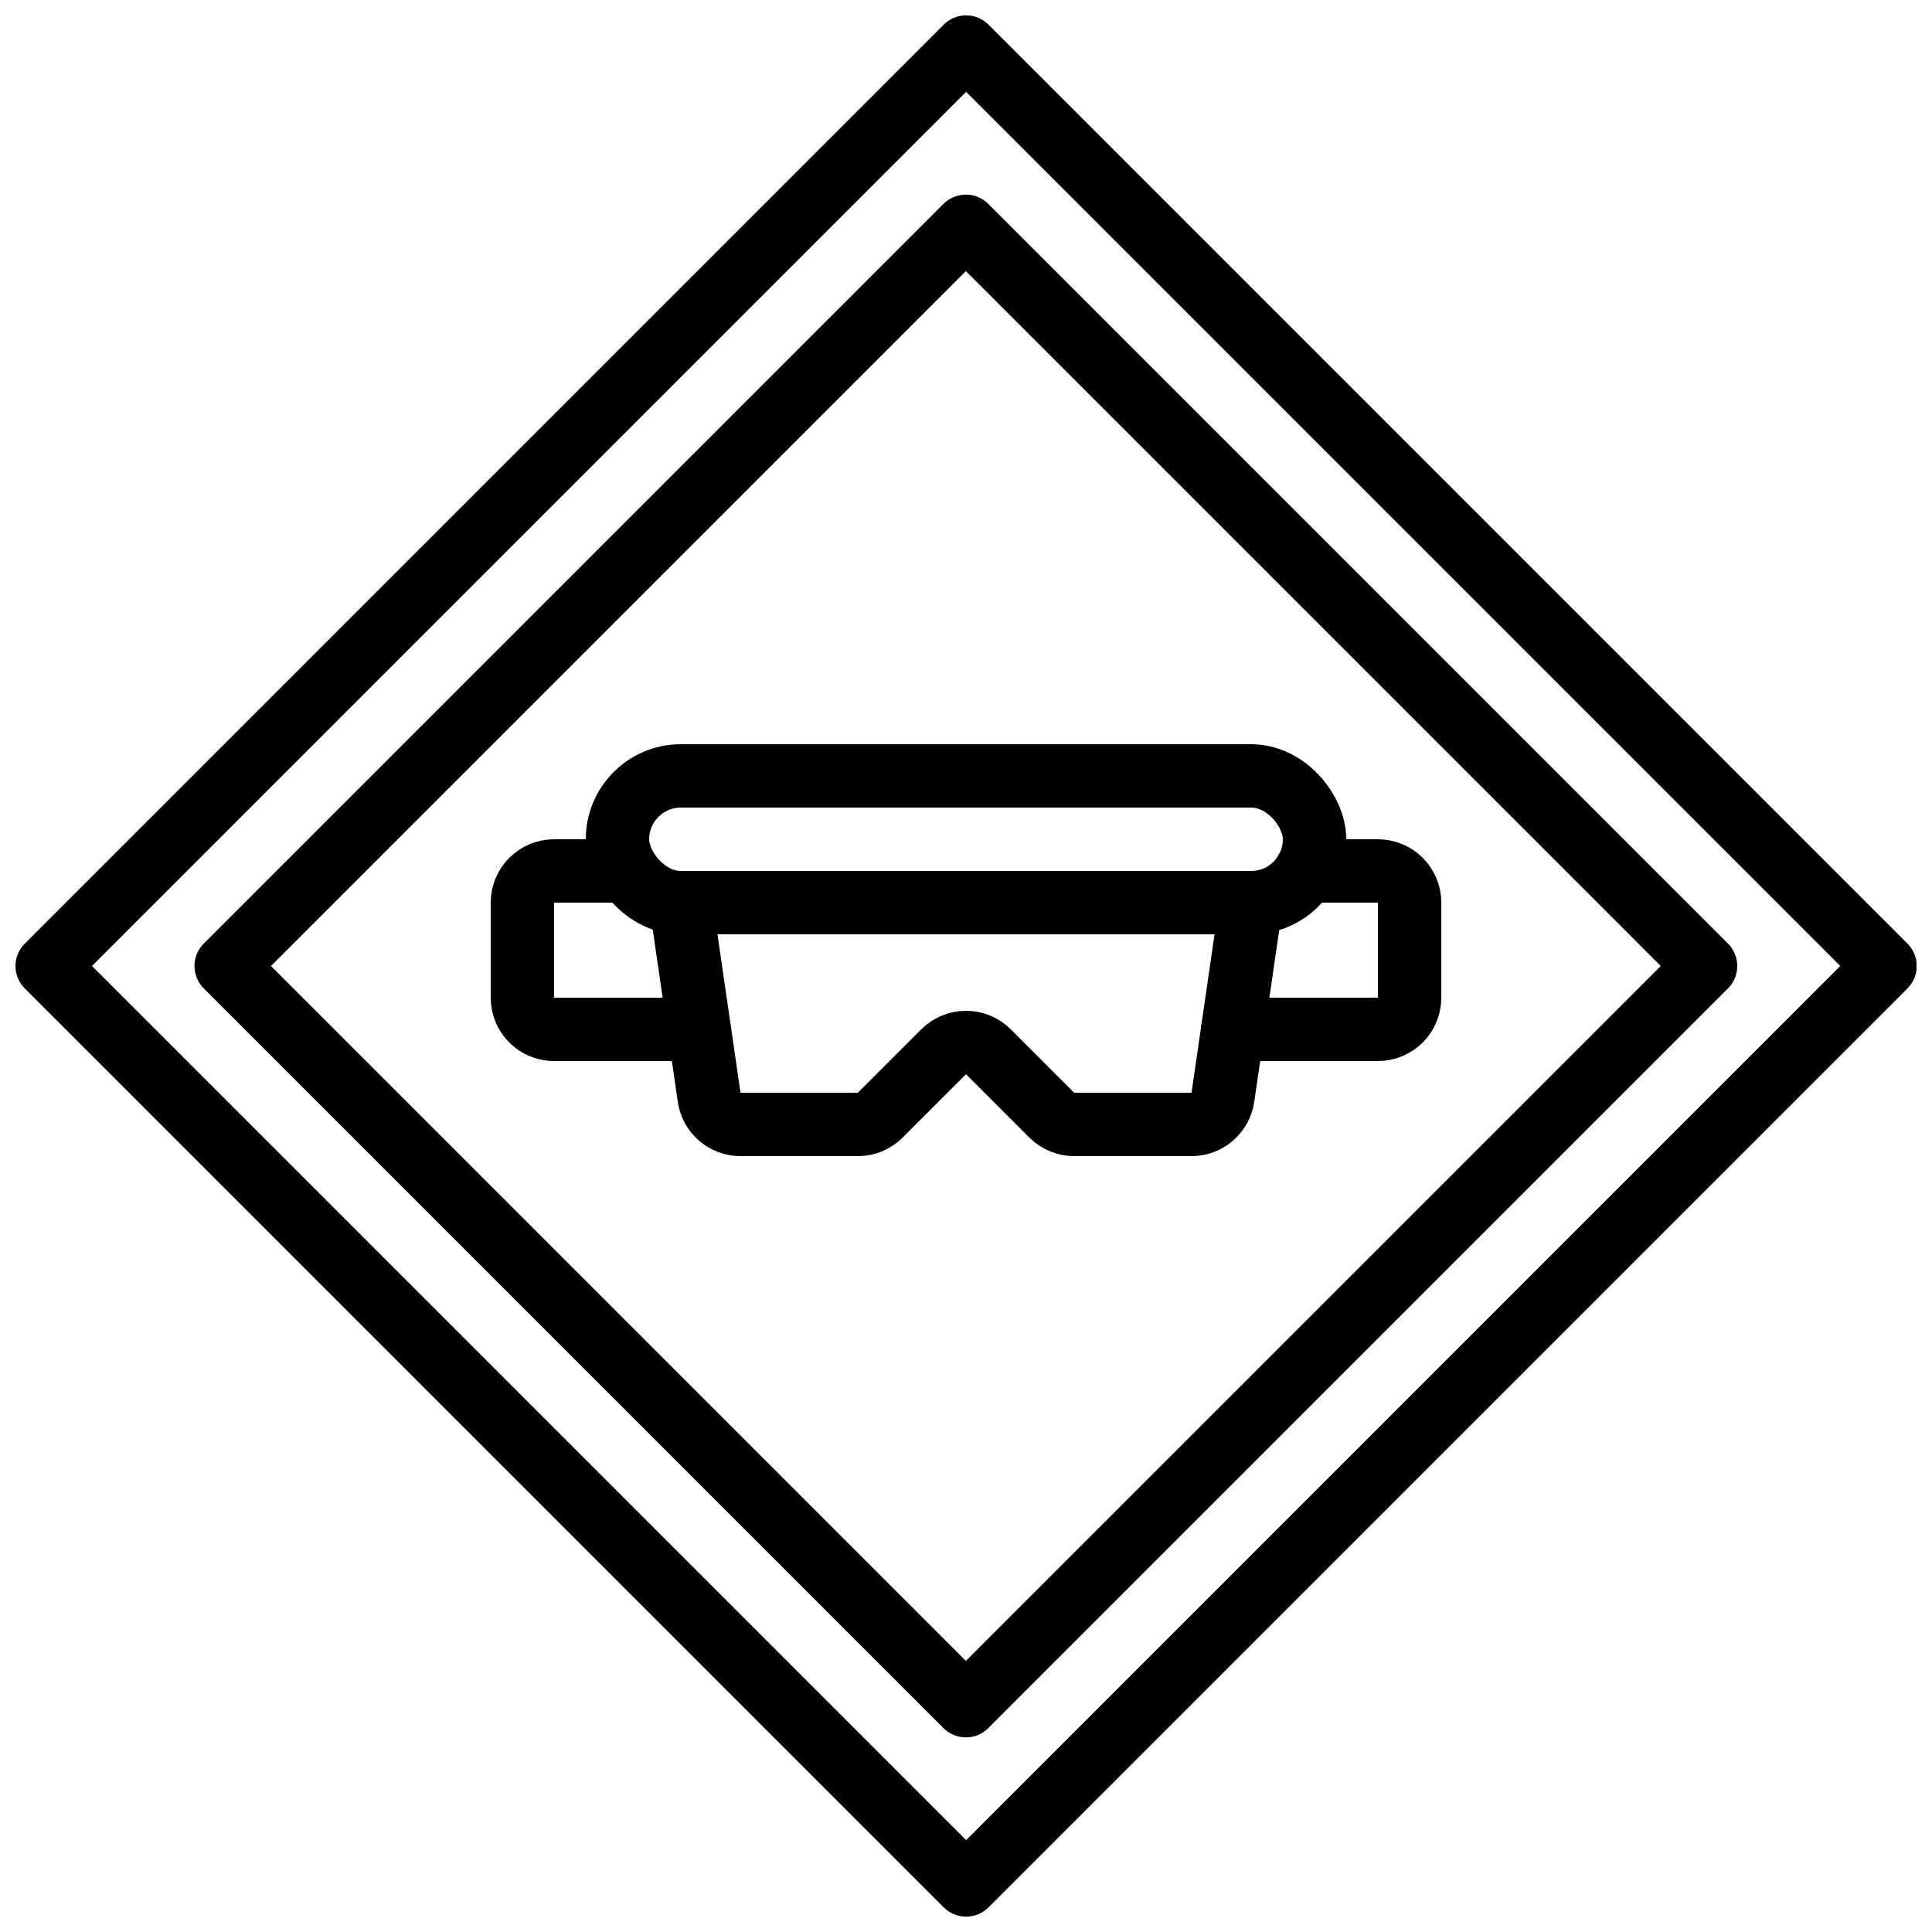
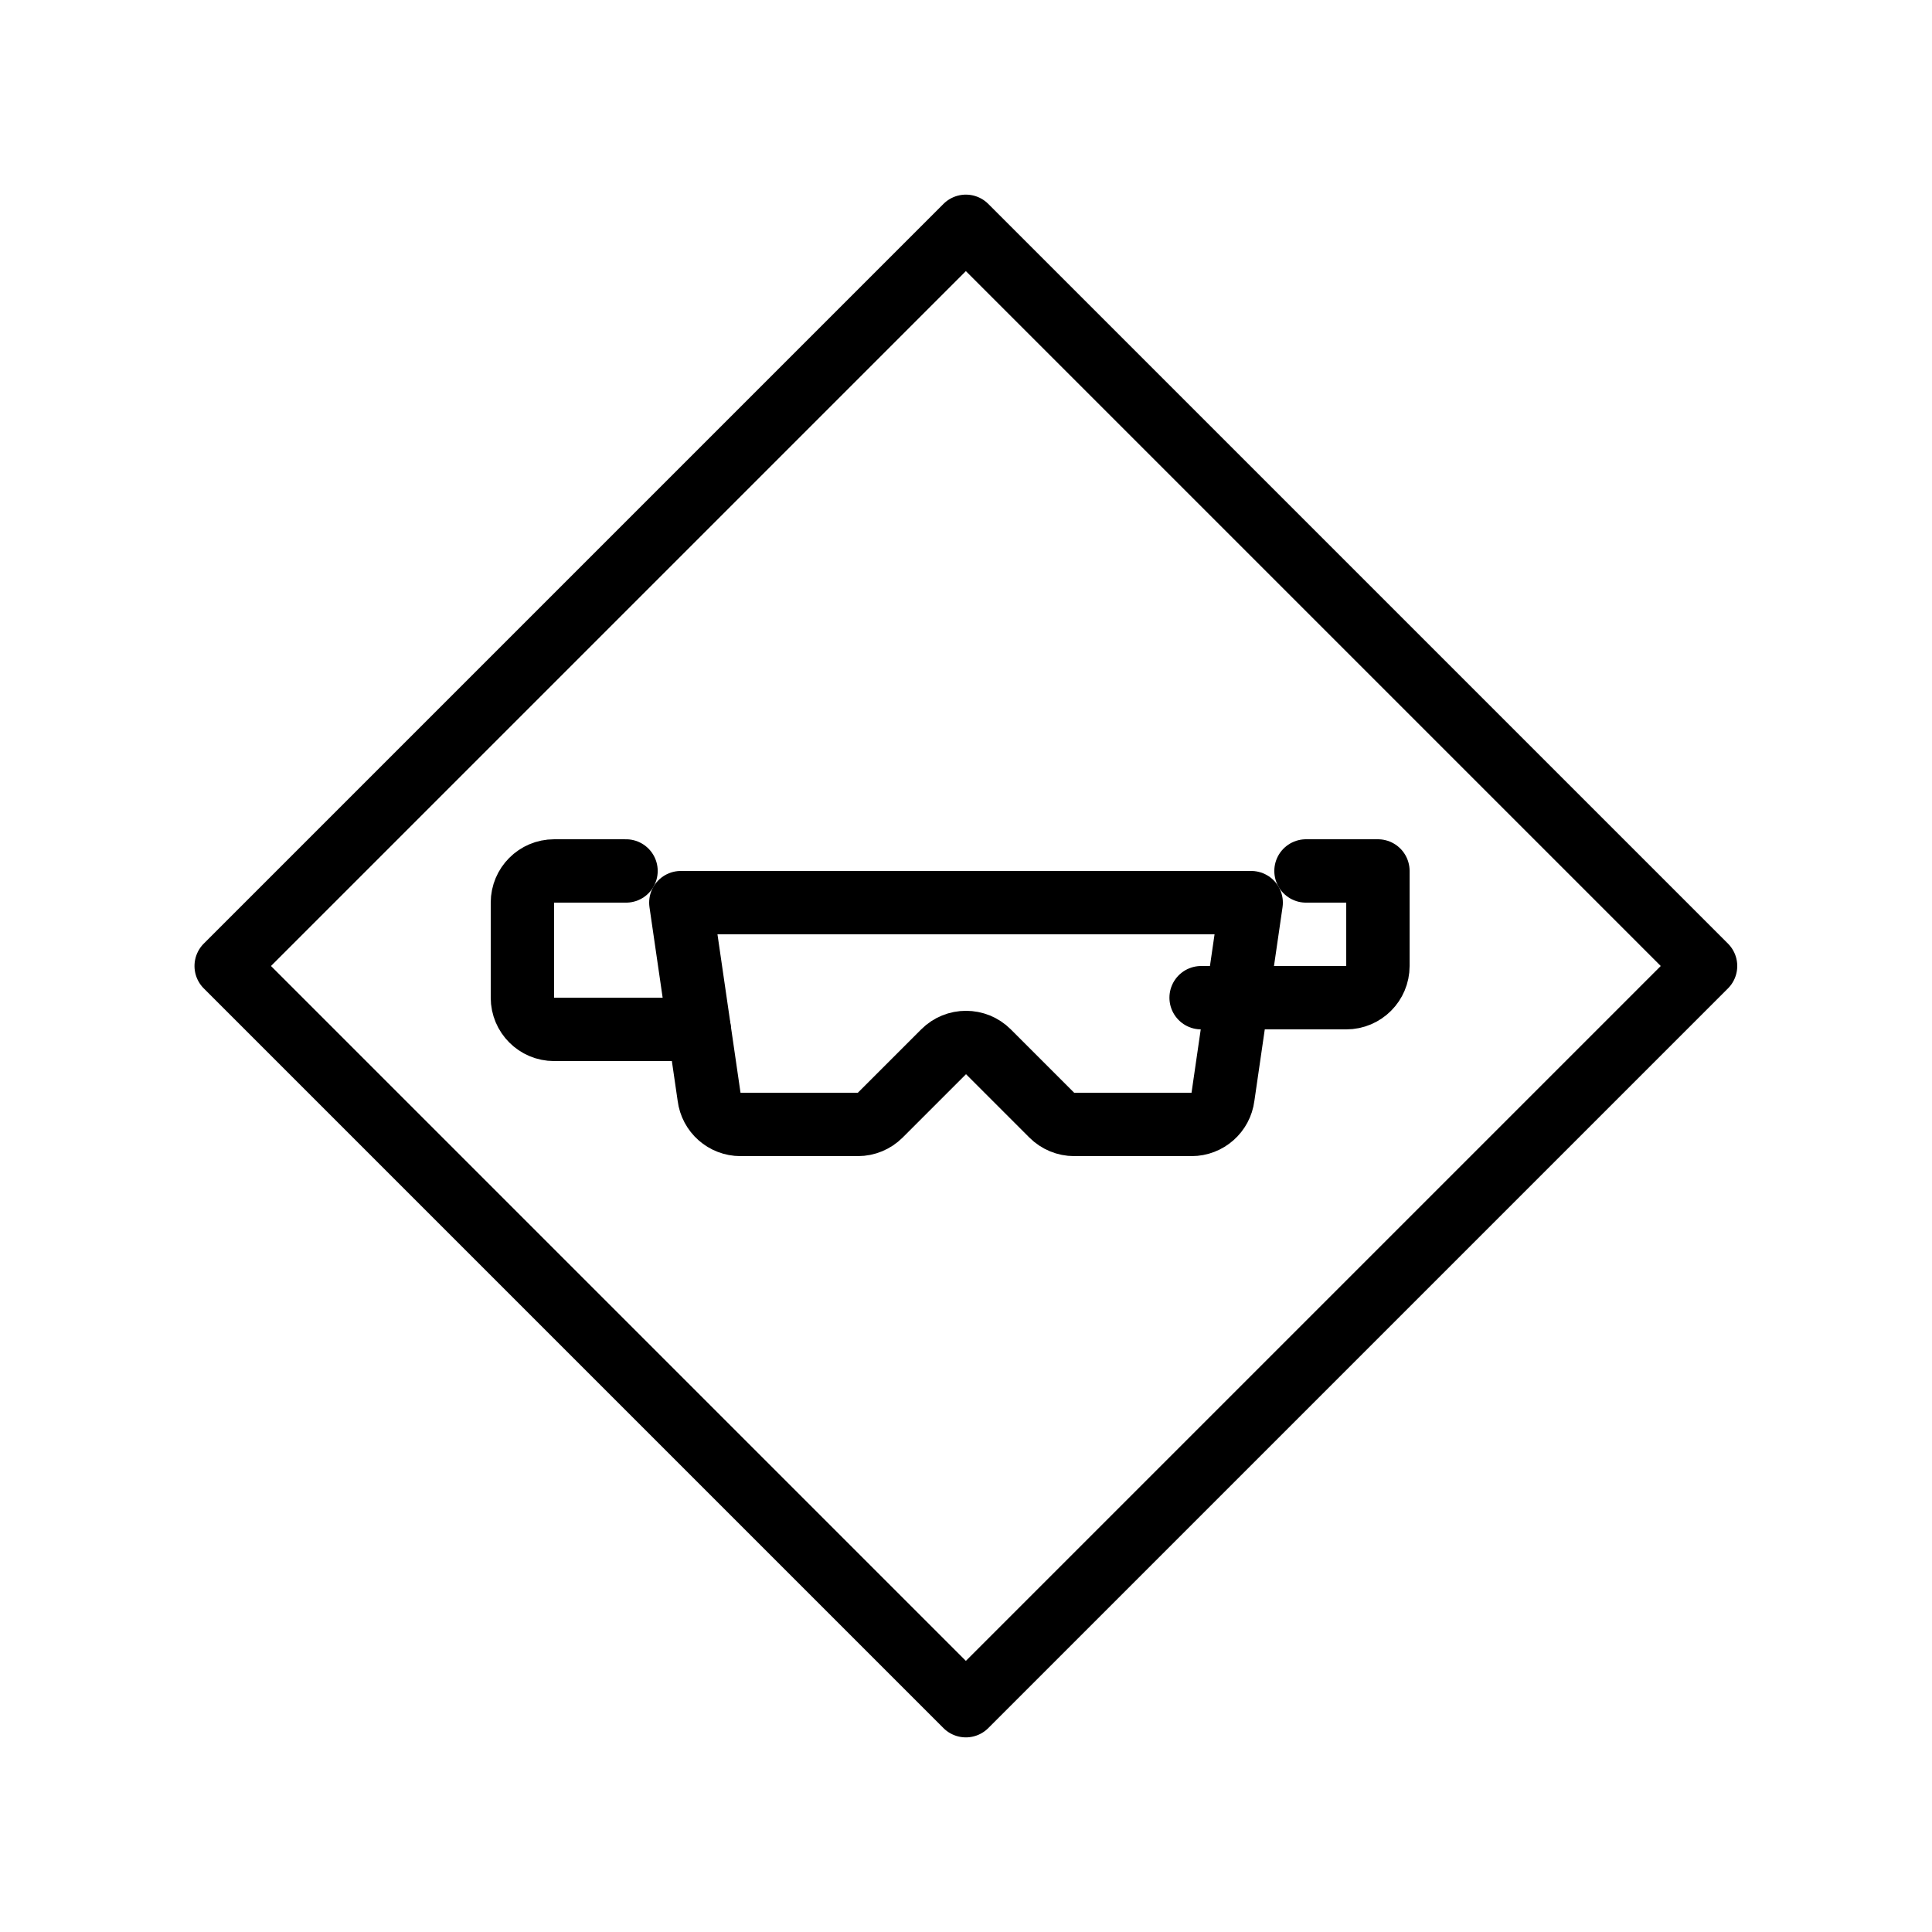
<svg xmlns="http://www.w3.org/2000/svg" width="800px" height="800px" version="1.1" viewBox="144 144 512 512">
  <defs>
    <clipPath id="a">
      <path d="m148.09 148.09h503.81v503.81h-503.81z" />
    </clipPath>
  </defs>
  <g clip-path="url(#a)">
-     <path transform="matrix(5.938 -5.938 5.938 5.938 55.626 400)" d="m8.494 8.494h41.012v41.012h-41.012zm0 0" fill="none" stroke="#000000" stroke-linecap="round" stroke-linejoin="round" stroke-width="2" />
-   </g>
+     </g>
  <path transform="matrix(-5.938 5.938 -5.938 -5.938 744.37 400)" d="m12.494 12.494h33.012v33.012h-33.012zm0 0" fill="none" stroke="#000000" stroke-linecap="round" stroke-linejoin="round" stroke-width="2" />
-   <path transform="matrix(8.397 0 0 8.397 156.49 156.49)" d="m20 23h18c1.104 0 2 1.104 2 2 0 1.104-0.896 2-2 2h-18c-1.104 0-2-1.104-2-2 0-1.104 0.896-2 2-2zm0 0" fill="none" stroke="#000000" stroke-linecap="round" stroke-linejoin="round" stroke-width="2" />
  <path transform="matrix(8.397 0 0 8.397 156.49 156.49)" d="m36.117 34h-3.703c-0.265 0-0.52-0.106-0.707-0.293l-2-2c-0.391-0.391-1.024-0.391-1.414 0l-2 2c-0.187 0.187-0.441 0.293-0.707 0.293h-3.703c-0.505 0-0.93-0.376-0.992-0.876l-0.891-6.124h18l-0.89 6.124c-0.063 0.5-0.488 0.876-0.992 0.876zm0 0" fill="none" stroke="#000000" stroke-linecap="round" stroke-linejoin="round" stroke-width="2" />
-   <path transform="matrix(8.397 0 0 8.397 156.49 156.49)" d="m39.73 26h2.27c0.552 0 1 0.448 1 1v3c0 0.552-0.448 1-1 1h-4.58" fill="none" stroke="#000000" stroke-linecap="round" stroke-linejoin="round" stroke-width="2" />
+   <path transform="matrix(8.397 0 0 8.397 156.49 156.49)" d="m39.73 26h2.27v3c0 0.552-0.448 1-1 1h-4.58" fill="none" stroke="#000000" stroke-linecap="round" stroke-linejoin="round" stroke-width="2" />
  <path transform="matrix(8.397 0 0 8.397 156.49 156.49)" d="m20.58 31h-4.58c-0.552 0-1-0.448-1-1v-3c0-0.552 0.448-1 1-1h2.27" fill="none" stroke="#000000" stroke-linecap="round" stroke-linejoin="round" stroke-width="2" />
</svg>